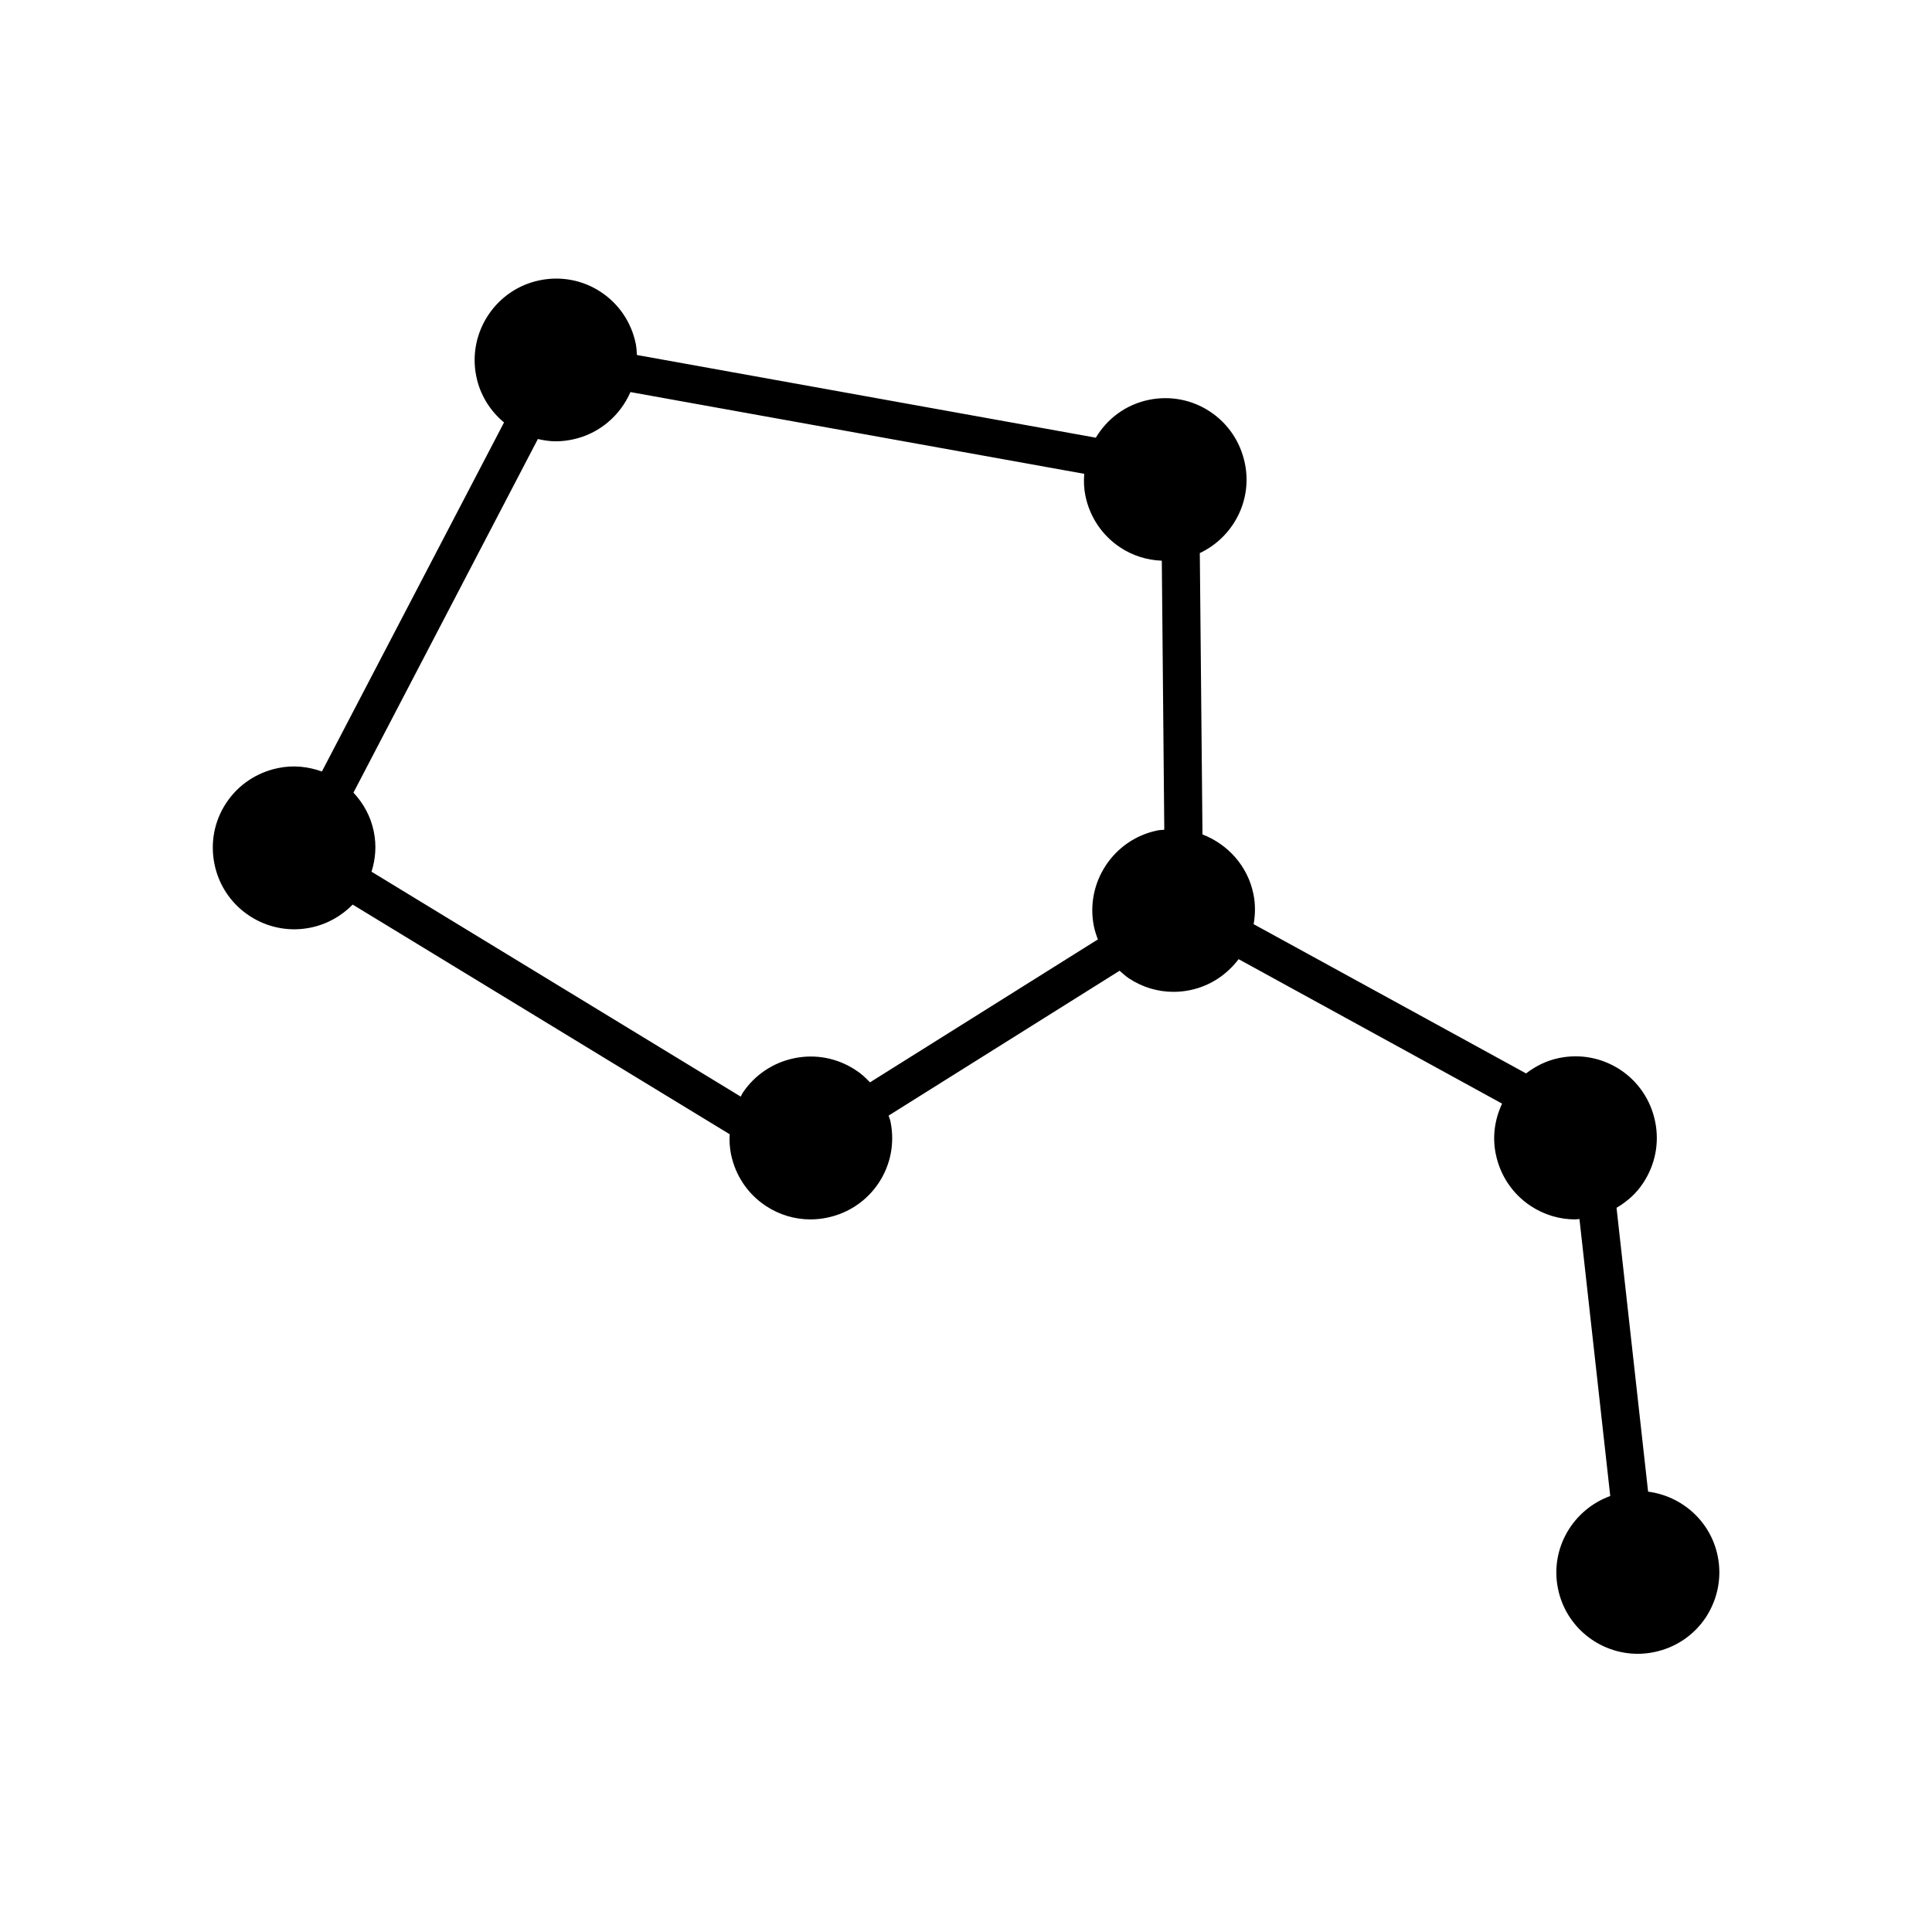
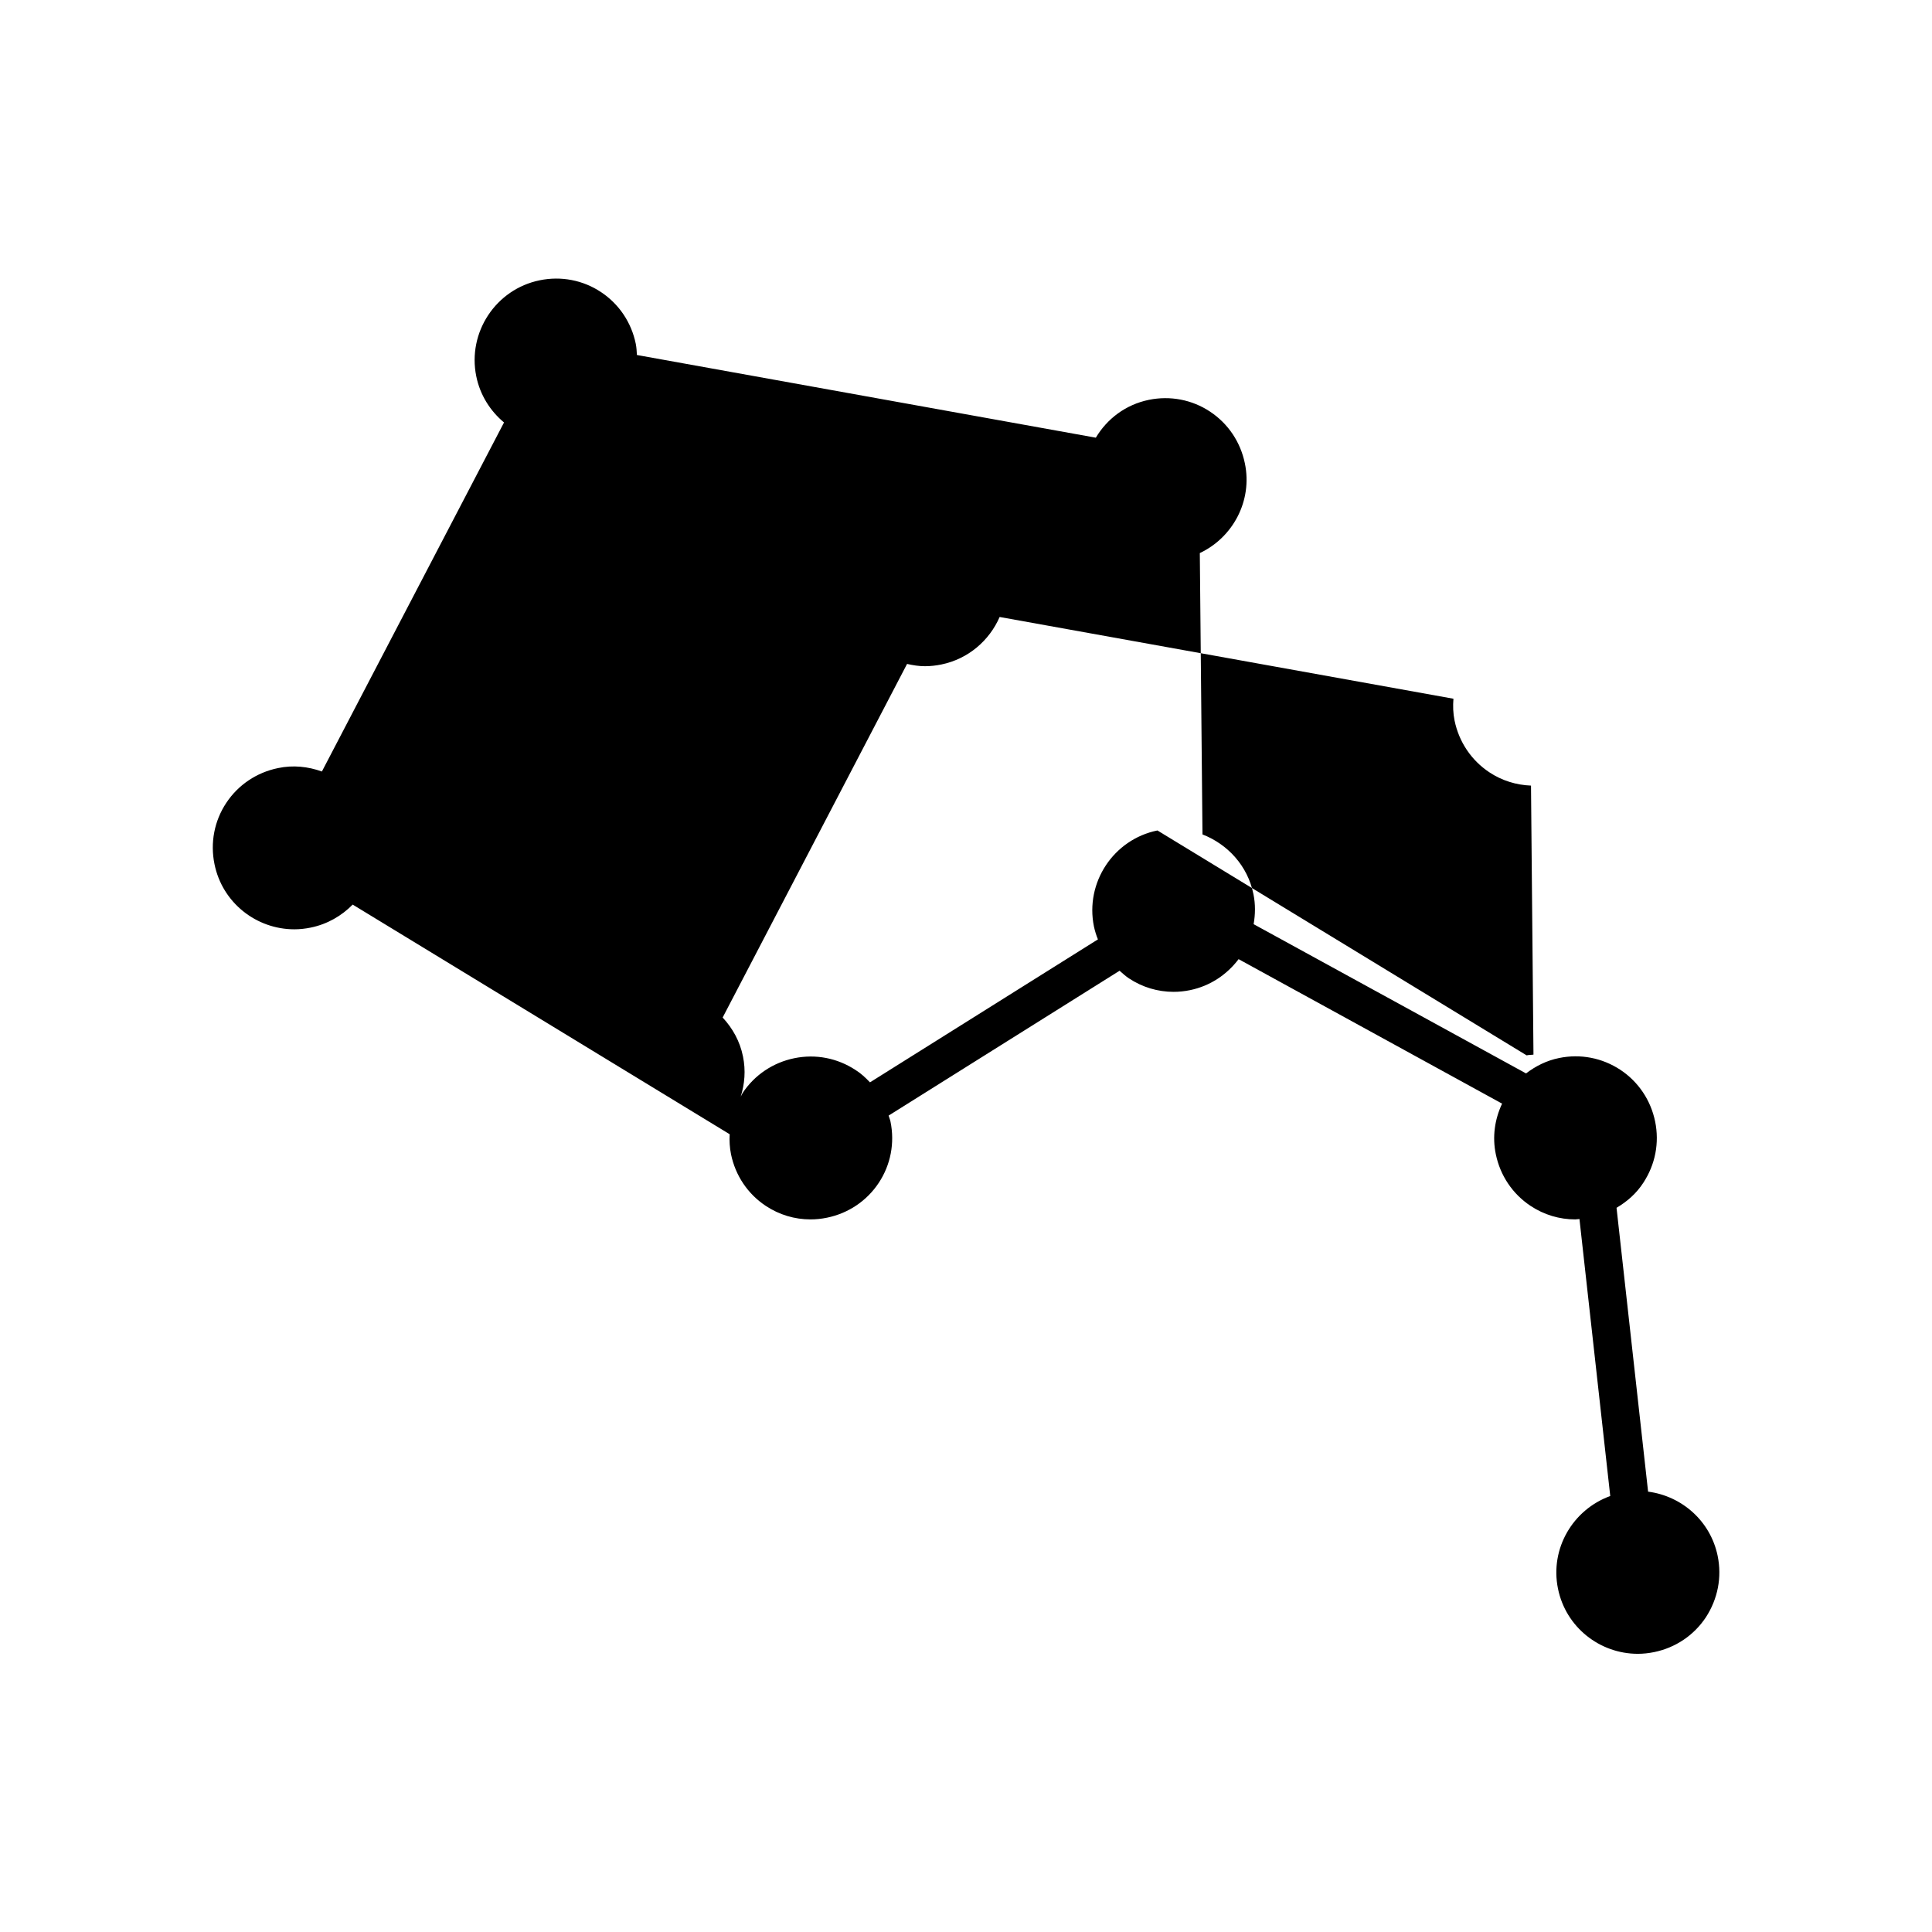
<svg xmlns="http://www.w3.org/2000/svg" fill="#000000" width="800px" height="800px" version="1.1" viewBox="144 144 512 512">
-   <path d="m599.2 556.33c-1.914-9.27-9.523-15.871-18.438-17.027l-8.363-75.219c2.82-1.664 5.289-3.828 7.106-6.648 3.176-4.836 4.281-10.578 3.125-16.223-1.16-5.644-4.434-10.531-9.219-13.703-4.836-3.176-10.578-4.281-16.223-3.125-3.273 0.656-6.195 2.117-8.766 4.082l-72.195-39.551c0.453-2.57 0.504-5.289-0.051-7.961-1.512-7.508-6.852-13.25-13.504-15.82l-0.707-74.562c8.766-4.133 14.008-13.855 11.941-23.781-1.16-5.644-4.434-10.531-9.219-13.703-4.785-3.176-10.578-4.281-16.223-3.125-6.144 1.258-11.082 5.039-14.055 10.027l-121.62-21.914c-0.051-1.008-0.102-1.965-0.301-2.973-1.16-5.644-4.434-10.531-9.219-13.703-4.785-3.176-10.578-4.281-16.223-3.125-11.637 2.367-19.195 13.805-16.828 25.441 1.008 4.988 3.727 9.219 7.356 12.242l-48.266 92.5c-3.629-1.309-7.609-1.762-11.637-0.906-5.644 1.16-10.531 4.434-13.703 9.219-3.176 4.785-4.281 10.578-3.125 16.223 2.066 10.227 11.082 17.281 21.16 17.281 1.41 0 2.871-0.152 4.332-0.453 4.434-0.906 8.211-3.125 11.133-6.098l99.906 60.859c-0.102 1.762 0 3.527 0.352 5.289 1.16 5.644 4.434 10.531 9.219 13.703 3.578 2.367 7.656 3.578 11.84 3.578 1.461 0 2.922-0.152 4.383-0.453 5.644-1.16 10.531-4.434 13.703-9.219 3.176-4.785 4.281-10.578 3.125-16.223-0.102-0.555-0.352-1.059-0.504-1.613l61.211-38.391c0.805 0.707 1.562 1.41 2.469 2.016 3.578 2.367 7.656 3.578 11.84 3.578 1.461 0 2.922-0.152 4.383-0.453 5.34-1.109 9.773-4.133 12.848-8.211l69.828 38.289c-1.965 4.18-2.621 8.816-1.664 13.402 1.16 5.644 4.434 10.531 9.219 13.703 3.578 2.367 7.656 3.578 11.84 3.578 0.352 0 0.754-0.102 1.109-0.102l8.16 73.406c-9.875 3.578-16.02 13.906-13.855 24.535 2.066 10.227 11.082 17.281 21.16 17.281 1.41 0 2.871-0.152 4.332-0.453 5.644-1.16 10.531-4.434 13.703-9.219 3.176-4.894 4.285-10.637 3.125-16.277zm-148.47-192.25c-11.637 2.367-19.195 13.805-16.828 25.441 0.25 1.16 0.605 2.316 1.059 3.426l-60.406 37.887c-1.16-1.211-2.367-2.367-3.828-3.273-4.836-3.176-10.578-4.281-16.223-3.125-5.644 1.16-10.531 4.434-13.703 9.219-0.203 0.301-0.301 0.656-0.504 0.957l-97.84-59.602c1.059-3.324 1.359-6.953 0.605-10.629-0.805-4.031-2.769-7.508-5.391-10.328l48.871-93.707c1.562 0.352 3.125 0.605 4.734 0.605 1.41 0 2.871-0.152 4.332-0.453 7.152-1.461 12.746-6.348 15.469-12.594l120.26 21.664c-0.152 1.914-0.102 3.828 0.301 5.793 1.16 5.644 4.434 10.531 9.219 13.703 3.324 2.215 7.152 3.375 11.035 3.527l0.656 71.289c-0.605 0.098-1.211 0.047-1.816 0.199z" />
+   <path d="m599.2 556.33c-1.914-9.27-9.523-15.871-18.438-17.027l-8.363-75.219c2.82-1.664 5.289-3.828 7.106-6.648 3.176-4.836 4.281-10.578 3.125-16.223-1.16-5.644-4.434-10.531-9.219-13.703-4.836-3.176-10.578-4.281-16.223-3.125-3.273 0.656-6.195 2.117-8.766 4.082l-72.195-39.551c0.453-2.57 0.504-5.289-0.051-7.961-1.512-7.508-6.852-13.25-13.504-15.82l-0.707-74.562c8.766-4.133 14.008-13.855 11.941-23.781-1.16-5.644-4.434-10.531-9.219-13.703-4.785-3.176-10.578-4.281-16.223-3.125-6.144 1.258-11.082 5.039-14.055 10.027l-121.62-21.914c-0.051-1.008-0.102-1.965-0.301-2.973-1.16-5.644-4.434-10.531-9.219-13.703-4.785-3.176-10.578-4.281-16.223-3.125-11.637 2.367-19.195 13.805-16.828 25.441 1.008 4.988 3.727 9.219 7.356 12.242l-48.266 92.5c-3.629-1.309-7.609-1.762-11.637-0.906-5.644 1.16-10.531 4.434-13.703 9.219-3.176 4.785-4.281 10.578-3.125 16.223 2.066 10.227 11.082 17.281 21.16 17.281 1.41 0 2.871-0.152 4.332-0.453 4.434-0.906 8.211-3.125 11.133-6.098l99.906 60.859c-0.102 1.762 0 3.527 0.352 5.289 1.16 5.644 4.434 10.531 9.219 13.703 3.578 2.367 7.656 3.578 11.84 3.578 1.461 0 2.922-0.152 4.383-0.453 5.644-1.16 10.531-4.434 13.703-9.219 3.176-4.785 4.281-10.578 3.125-16.223-0.102-0.555-0.352-1.059-0.504-1.613l61.211-38.391c0.805 0.707 1.562 1.41 2.469 2.016 3.578 2.367 7.656 3.578 11.84 3.578 1.461 0 2.922-0.152 4.383-0.453 5.34-1.109 9.773-4.133 12.848-8.211l69.828 38.289c-1.965 4.18-2.621 8.816-1.664 13.402 1.16 5.644 4.434 10.531 9.219 13.703 3.578 2.367 7.656 3.578 11.84 3.578 0.352 0 0.754-0.102 1.109-0.102l8.16 73.406c-9.875 3.578-16.02 13.906-13.855 24.535 2.066 10.227 11.082 17.281 21.16 17.281 1.41 0 2.871-0.152 4.332-0.453 5.644-1.16 10.531-4.434 13.703-9.219 3.176-4.894 4.285-10.637 3.125-16.277zm-148.47-192.25c-11.637 2.367-19.195 13.805-16.828 25.441 0.25 1.16 0.605 2.316 1.059 3.426l-60.406 37.887c-1.16-1.211-2.367-2.367-3.828-3.273-4.836-3.176-10.578-4.281-16.223-3.125-5.644 1.16-10.531 4.434-13.703 9.219-0.203 0.301-0.301 0.656-0.504 0.957c1.059-3.324 1.359-6.953 0.605-10.629-0.805-4.031-2.769-7.508-5.391-10.328l48.871-93.707c1.562 0.352 3.125 0.605 4.734 0.605 1.41 0 2.871-0.152 4.332-0.453 7.152-1.461 12.746-6.348 15.469-12.594l120.26 21.664c-0.152 1.914-0.102 3.828 0.301 5.793 1.16 5.644 4.434 10.531 9.219 13.703 3.324 2.215 7.152 3.375 11.035 3.527l0.656 71.289c-0.605 0.098-1.211 0.047-1.816 0.199z" />
</svg>